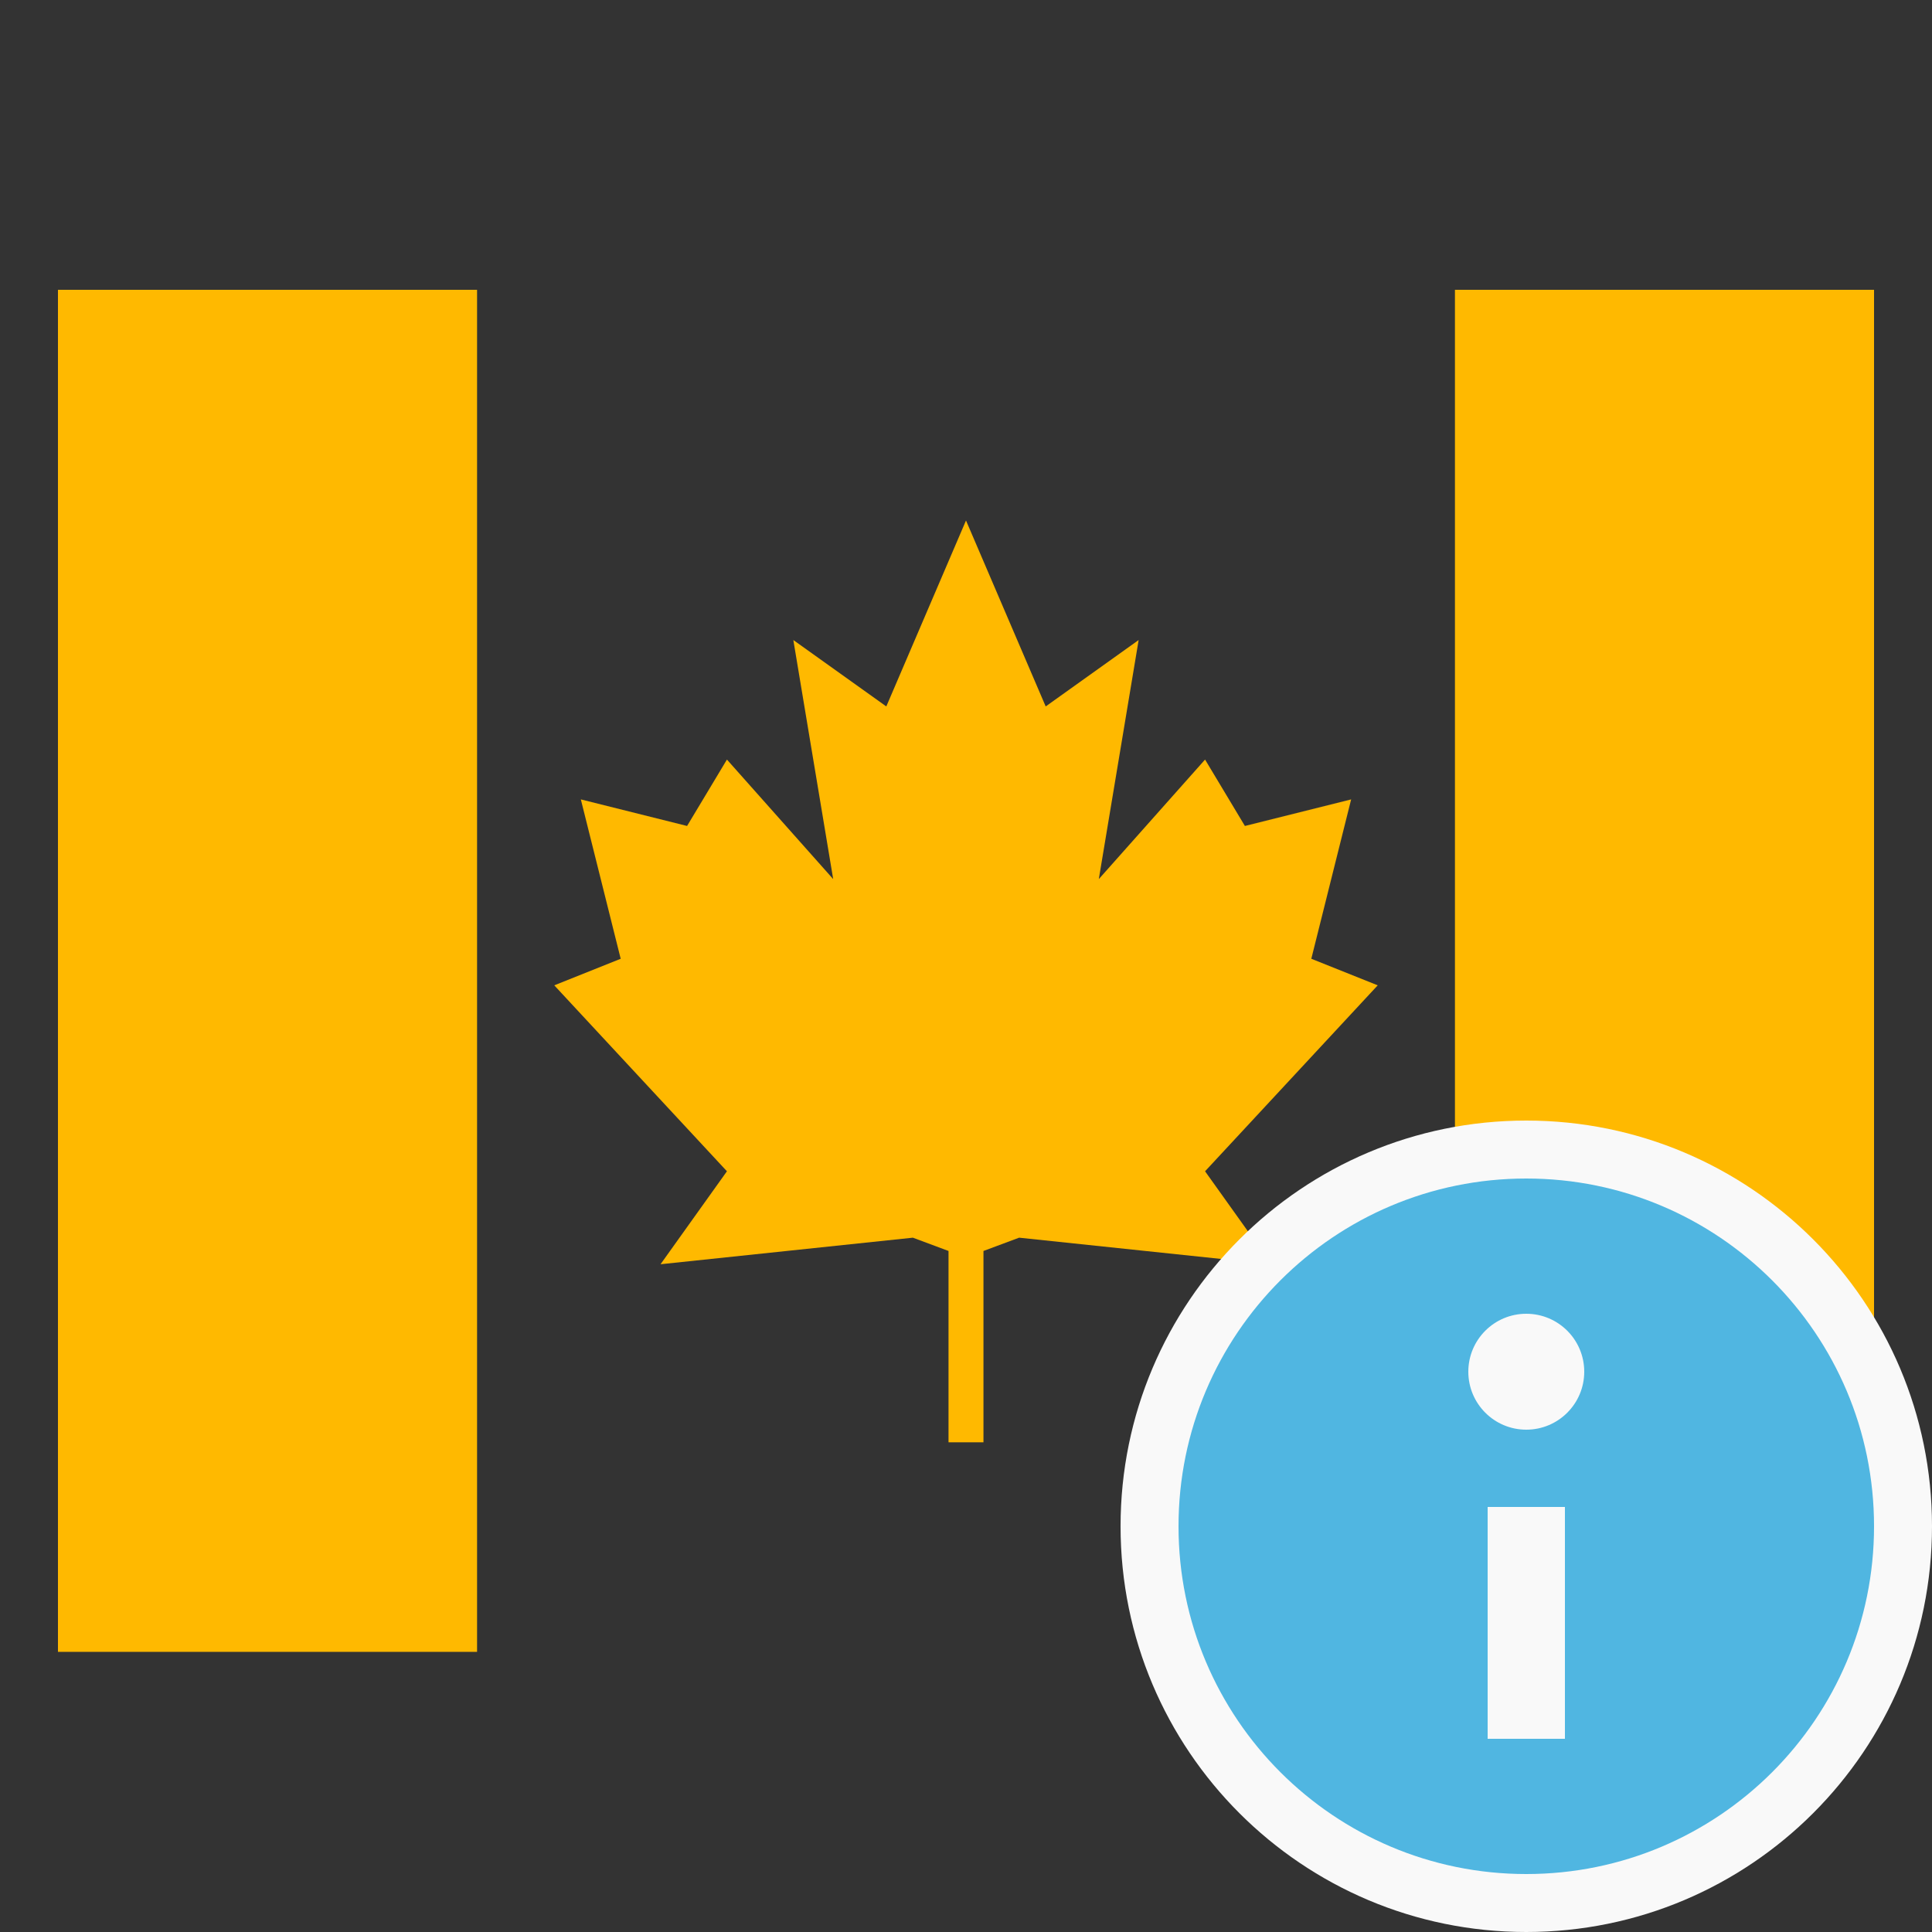
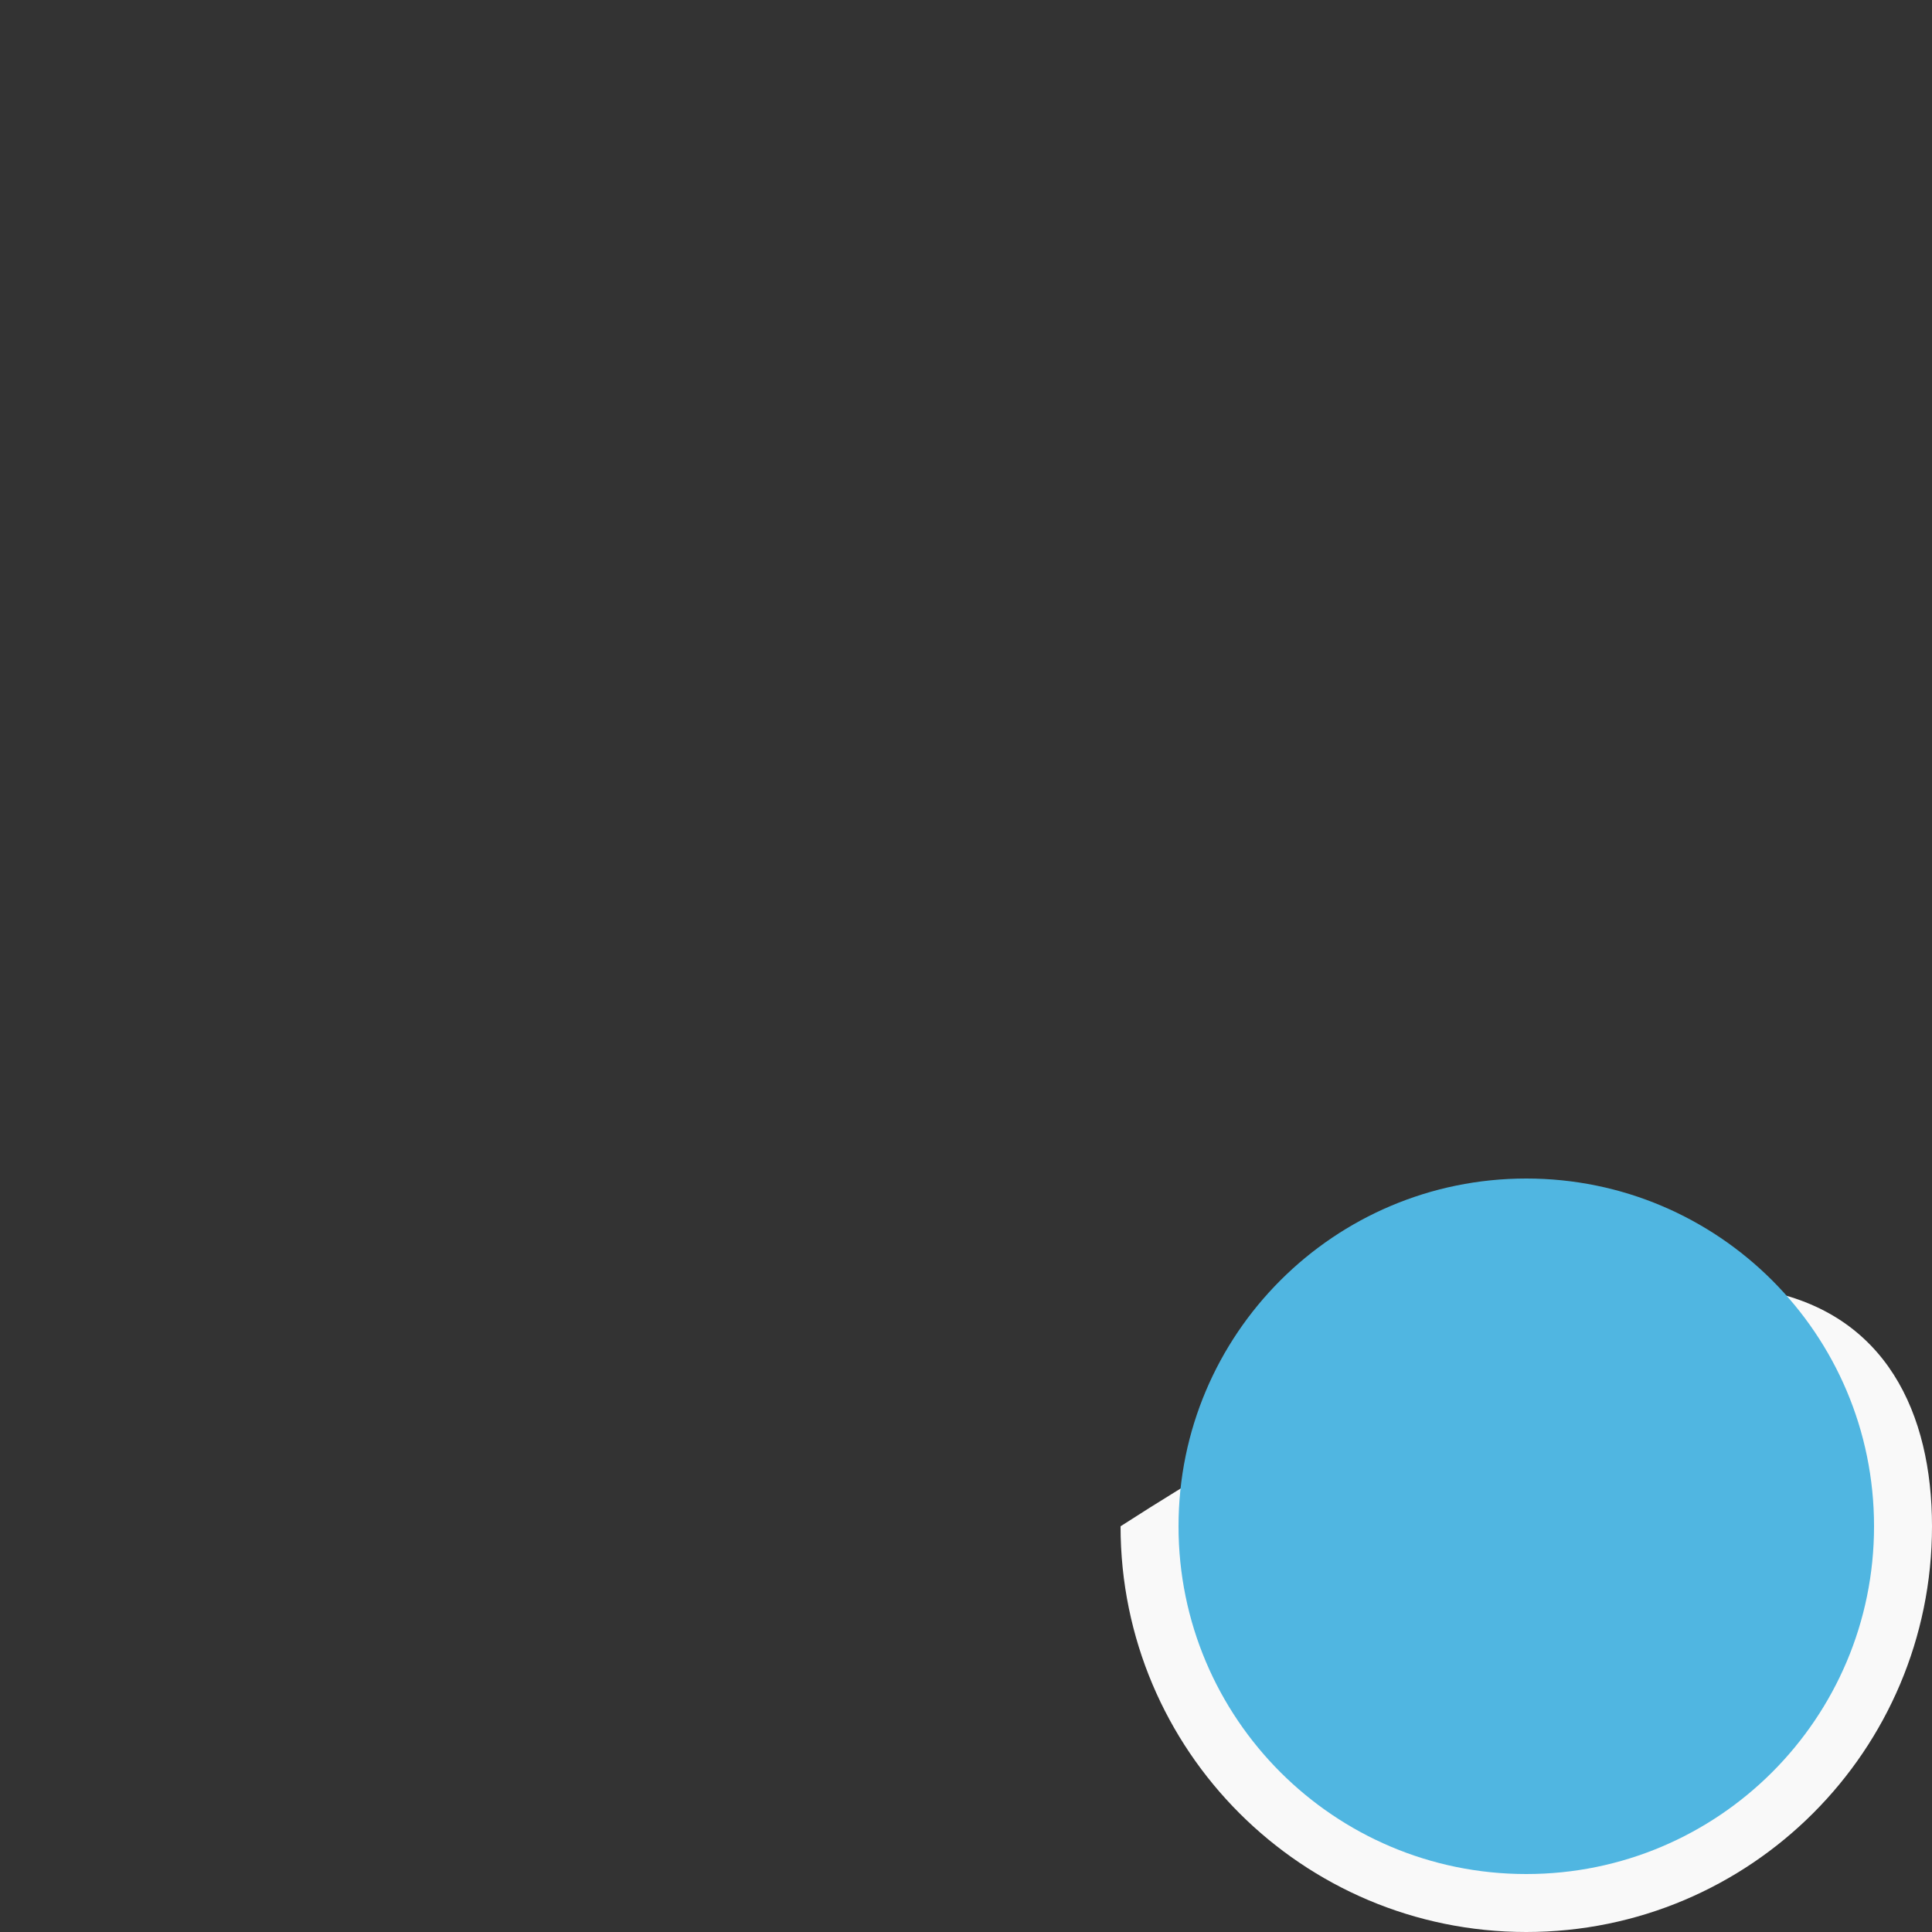
<svg xmlns="http://www.w3.org/2000/svg" xmlns:xlink="http://www.w3.org/1999/xlink" width="100px" height="100px" viewBox="0 0 100 100" version="1.1">
  <rect x="0" y="0" width="100" height="100" fill="#333333" stroke="none" />
  <title>icon_about</title>
  <desc>Created with Sketch.</desc>
  <defs>
-     <polygon id="path-1" points="0 85 97 85 97 0 0 0" />
-   </defs>
+     </defs>
  <g id="Symbols" stroke="none" stroke-width="1" fill="none" fill-rule="evenodd">
    <g id="icon_about">
      <g id="Page-1" transform="translate(3, 15)">
-         <polygon id="Fill-1" fill="#FFB900" points="47.904 59.654 47.904 49.75 49.75 49.062 62.81 50.437 59.374 45.625 68.31 36.001 64.873 34.626 66.935 26.377 61.436 27.752 59.374 24.315 53.874 30.502 55.936 18.128 51.125 21.565 47 11.941 42.875 21.565 38.063 18.128 40.126 30.502 34.626 24.315 32.563 27.752 27.064 26.377 29.127 34.626 25.689 36.001 34.626 45.625 31.189 50.437 44.25 49.062 46.095 49.75 46.095 59.654" />
-         <polygon id="Fill-2" fill="#FFB900" points="0 70.5 21.693 70.5 21.693 0 0 0" />
-         <polygon id="Fill-3" fill="#FFB900" points="72.308 70.5 94 70.5 94 0 72.308 0" />
        <g id="Group-11">
-           <path d="M97,64 C97,75.598 87.598,85 76,85 C64.402,85 55,75.598 55,64 C55,52.402 64.402,43 76,43 C87.598,43 97,52.402 97,64 Z" id="Fill-4" fill="#F9F9F9" />
+           <path d="M97,64 C97,75.598 87.598,85 76,85 C64.402,85 55,75.598 55,64 C87.598,43 97,52.402 97,64 Z" id="Fill-4" fill="#F9F9F9" />
          <path d="M94,64 C94,73.941 85.941,82 76,82 C66.059,82 58,73.941 58,64 C58,54.059 66.059,46 76,46 C85.941,46 94,54.059 94,64" id="Fill-6" fill="#50B6E1" />
          <mask id="mask-2" fill="white">
            <use xlink:href="#path-1" />
          </mask>
          <g id="Clip-9" />
-           <polygon id="Fill-8" fill="#F9F9F9" mask="url(#mask-2)" points="74 75 78 75 78 63 74 63" />
          <path d="M79,56 C79,57.657 77.657,59 76,59 C74.343,59 73,57.657 73,56 C73,54.343 74.343,53 76,53 C77.657,53 79,54.343 79,56" id="Fill-10" fill="#F9F9F9" mask="url(#mask-2)" />
        </g>
      </g>
    </g>
  </g>
</svg>